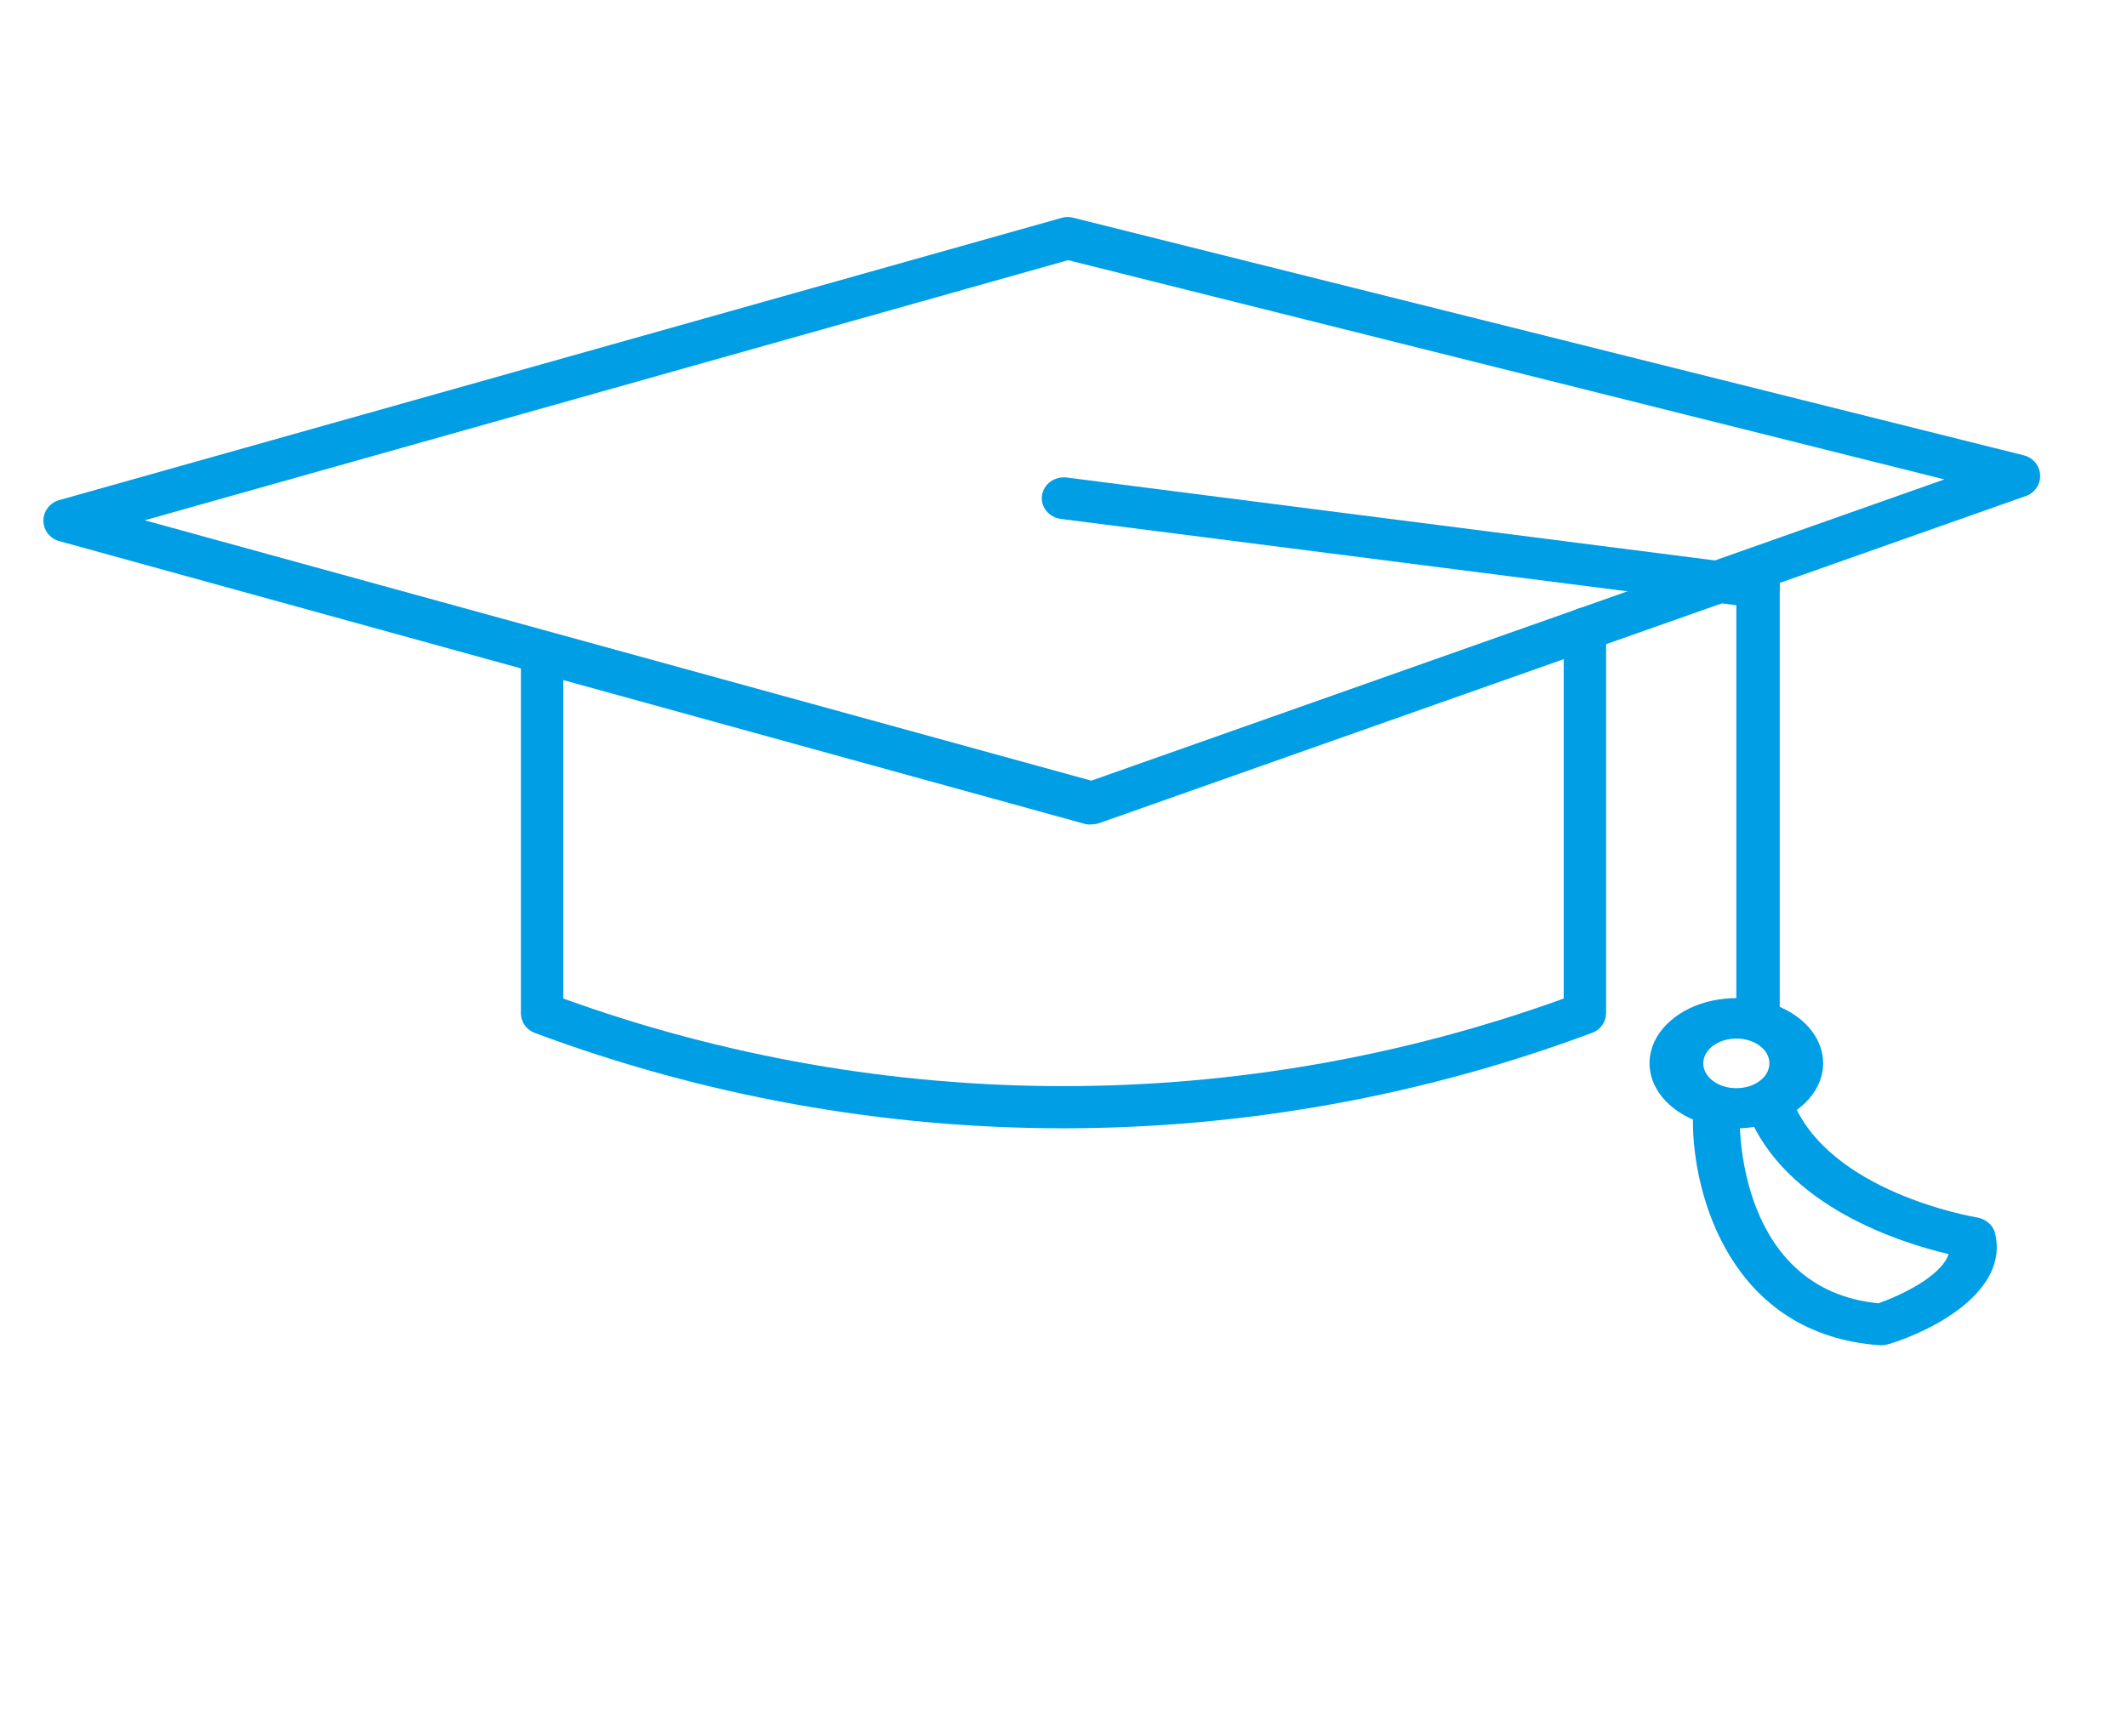
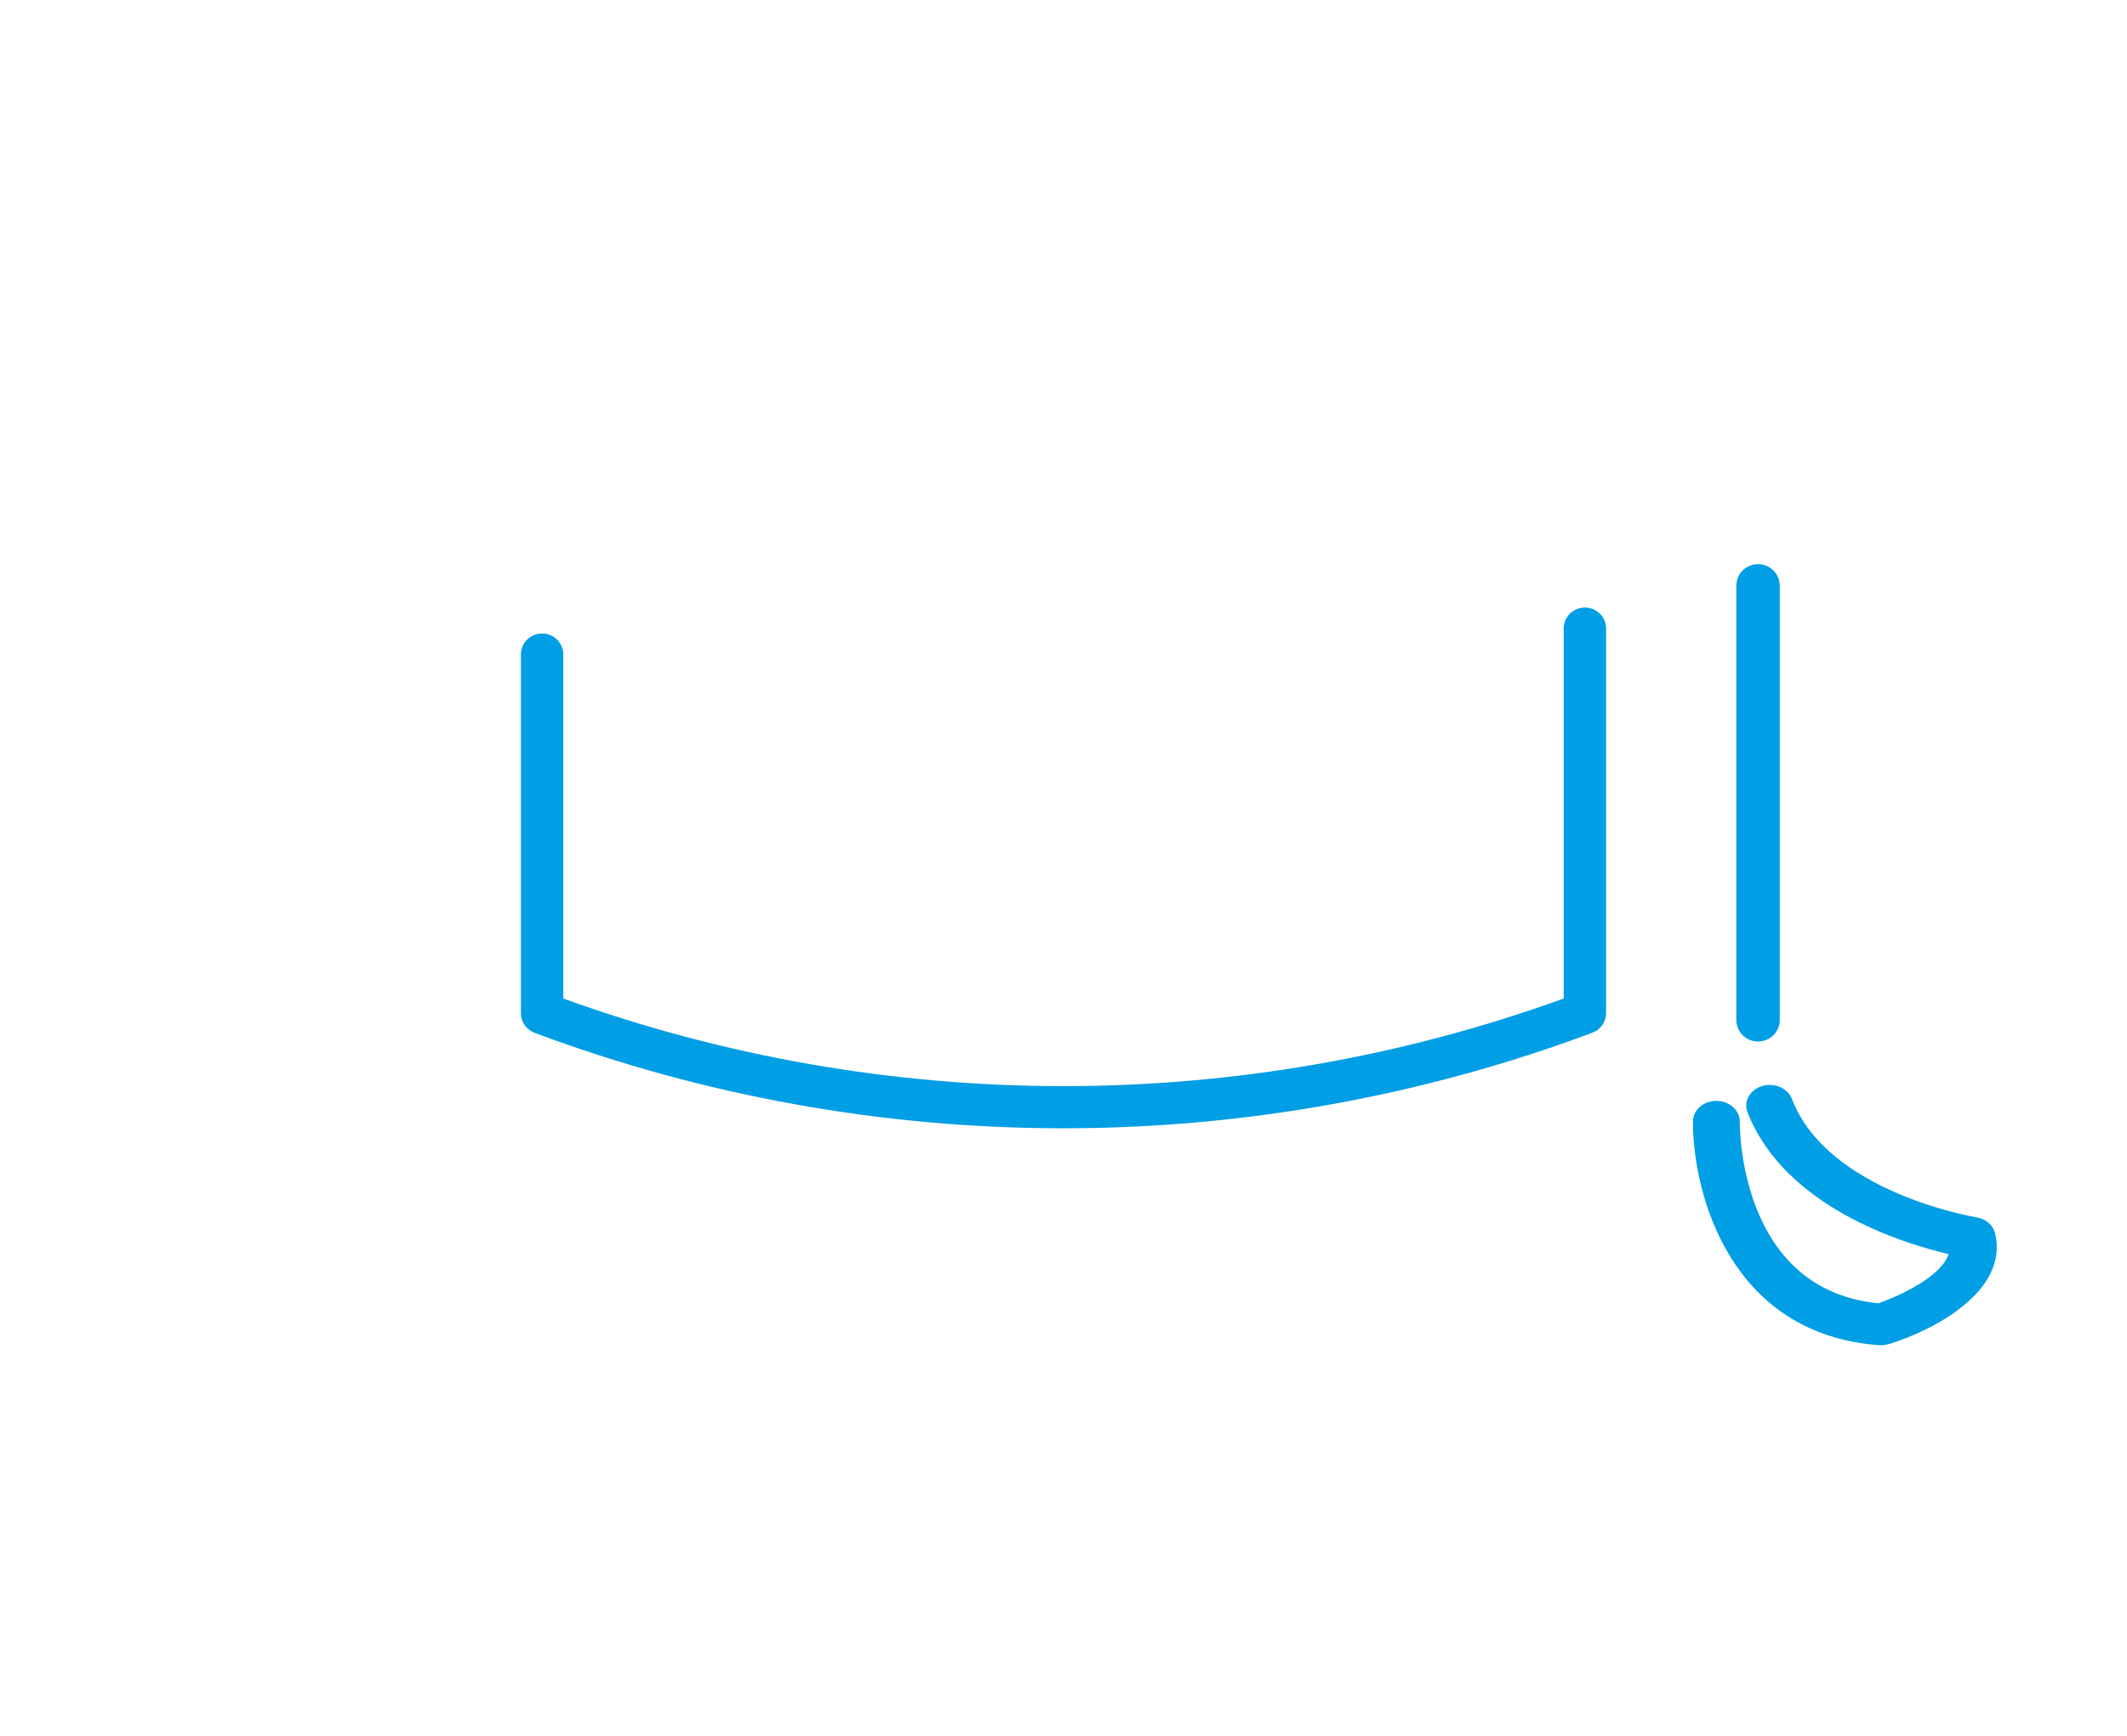
<svg xmlns="http://www.w3.org/2000/svg" width="49" height="40" viewBox="0 0 49 40" fill="none">
-   <path d="M25.161 18.995C25.117 19.002 25.071 19.002 25.026 18.995L1.369 12.47C1.263 12.442 1.169 12.38 1.103 12.295C1.036 12.209 1 12.104 1 11.997C1 11.889 1.036 11.784 1.103 11.699C1.169 11.613 1.263 11.552 1.369 11.523L24.466 5.018C24.551 4.994 24.642 4.994 24.726 5.018L46.624 10.493C46.728 10.519 46.82 10.577 46.888 10.659C46.955 10.74 46.994 10.84 46.999 10.945C47.005 11.05 46.975 11.154 46.916 11.241C46.856 11.328 46.77 11.395 46.669 11.43L25.331 18.965C25.277 18.985 25.219 18.995 25.161 18.995ZM3.334 11.989L25.141 17.989L44.794 11.047L24.606 5.995L3.334 11.989Z" fill="#009EE4" />
  <path d="M24.5 26C20.338 26 16.21 25.255 12.317 23.801C12.224 23.766 12.143 23.704 12.087 23.623C12.03 23.542 12 23.446 12 23.347V15.08C12 14.953 12.051 14.83 12.143 14.739C12.235 14.649 12.359 14.598 12.488 14.598C12.618 14.598 12.742 14.649 12.834 14.739C12.925 14.83 12.977 14.953 12.977 15.08V23.01C20.417 25.701 28.583 25.701 36.023 23.01V14.482C36.023 14.354 36.075 14.232 36.166 14.141C36.258 14.051 36.382 14 36.512 14C36.641 14 36.765 14.051 36.857 14.141C36.949 14.232 37 14.354 37 14.482V23.342C37.001 23.44 36.971 23.536 36.915 23.617C36.859 23.698 36.78 23.761 36.688 23.796C32.793 25.252 28.664 25.998 24.5 26Z" fill="#009EE4" />
  <path d="M40.5 24C40.367 24 40.24 23.948 40.146 23.855C40.053 23.762 40 23.636 40 23.504V13.496C40 13.364 40.053 13.238 40.146 13.145C40.24 13.052 40.367 13 40.5 13C40.633 13 40.76 13.052 40.854 13.145C40.947 13.238 41 13.364 41 13.496V23.504C41 23.636 40.947 23.762 40.854 23.855C40.76 23.948 40.633 24 40.5 24Z" fill="#009EE4" />
-   <path d="M40.031 26C39.634 26.004 39.245 25.92 38.911 25.758C38.579 25.596 38.317 25.364 38.161 25.09C38.005 24.817 37.961 24.514 38.035 24.222C38.108 23.929 38.296 23.66 38.575 23.448C38.853 23.235 39.209 23.09 39.598 23.031C39.987 22.971 40.391 22.999 40.758 23.112C41.125 23.225 41.44 23.417 41.661 23.664C41.882 23.911 42 24.202 42 24.5C42 24.894 41.794 25.272 41.425 25.552C41.057 25.833 40.556 25.994 40.031 26ZM40.031 23.933C39.879 23.929 39.728 23.958 39.599 24.018C39.47 24.078 39.367 24.166 39.305 24.27C39.243 24.375 39.224 24.49 39.25 24.603C39.276 24.715 39.347 24.819 39.453 24.901C39.558 24.983 39.694 25.04 39.843 25.063C39.992 25.087 40.147 25.076 40.288 25.033C40.429 24.99 40.549 24.916 40.634 24.821C40.718 24.726 40.763 24.614 40.762 24.5C40.762 24.353 40.685 24.211 40.549 24.106C40.413 24 40.227 23.938 40.031 23.933Z" fill="#009EE4" />
-   <path d="M40.437 13.994H40.372L24.44 11.958C24.307 11.941 24.186 11.874 24.104 11.773C24.022 11.671 23.986 11.543 24.005 11.417C24.023 11.29 24.093 11.176 24.2 11.098C24.307 11.021 24.443 10.987 24.576 11.004L40.528 13.045C40.662 13.053 40.786 13.112 40.875 13.207C40.963 13.302 41.008 13.427 40.999 13.553C40.99 13.68 40.929 13.798 40.828 13.881C40.728 13.965 40.596 14.007 40.462 13.999L40.437 13.994Z" fill="#009EE4" />
  <path d="M43.36 31H43.317C39.863 30.762 39 27.522 39 25.845C39 25.718 39.057 25.597 39.158 25.508C39.259 25.418 39.397 25.368 39.54 25.368C39.683 25.368 39.82 25.418 39.921 25.508C40.022 25.597 40.079 25.718 40.079 25.845C40.079 26.006 40.079 29.718 43.274 30.033C43.759 29.861 44.714 29.423 44.892 28.899C43.813 28.646 41.115 27.812 40.257 25.63C40.235 25.571 40.225 25.508 40.23 25.445C40.235 25.383 40.254 25.322 40.285 25.265C40.317 25.209 40.361 25.159 40.414 25.118C40.468 25.076 40.53 25.045 40.597 25.025C40.664 25.005 40.736 24.997 40.806 25.001C40.877 25.005 40.947 25.022 41.01 25.05C41.074 25.078 41.131 25.116 41.177 25.164C41.224 25.211 41.26 25.266 41.282 25.325C42.103 27.479 45.497 28.046 45.529 28.051C45.634 28.067 45.731 28.111 45.808 28.176C45.885 28.242 45.938 28.326 45.961 28.418C46.279 29.737 44.585 30.638 43.533 30.967C43.477 30.984 43.419 30.996 43.36 31Z" fill="#009EE4" />
</svg>